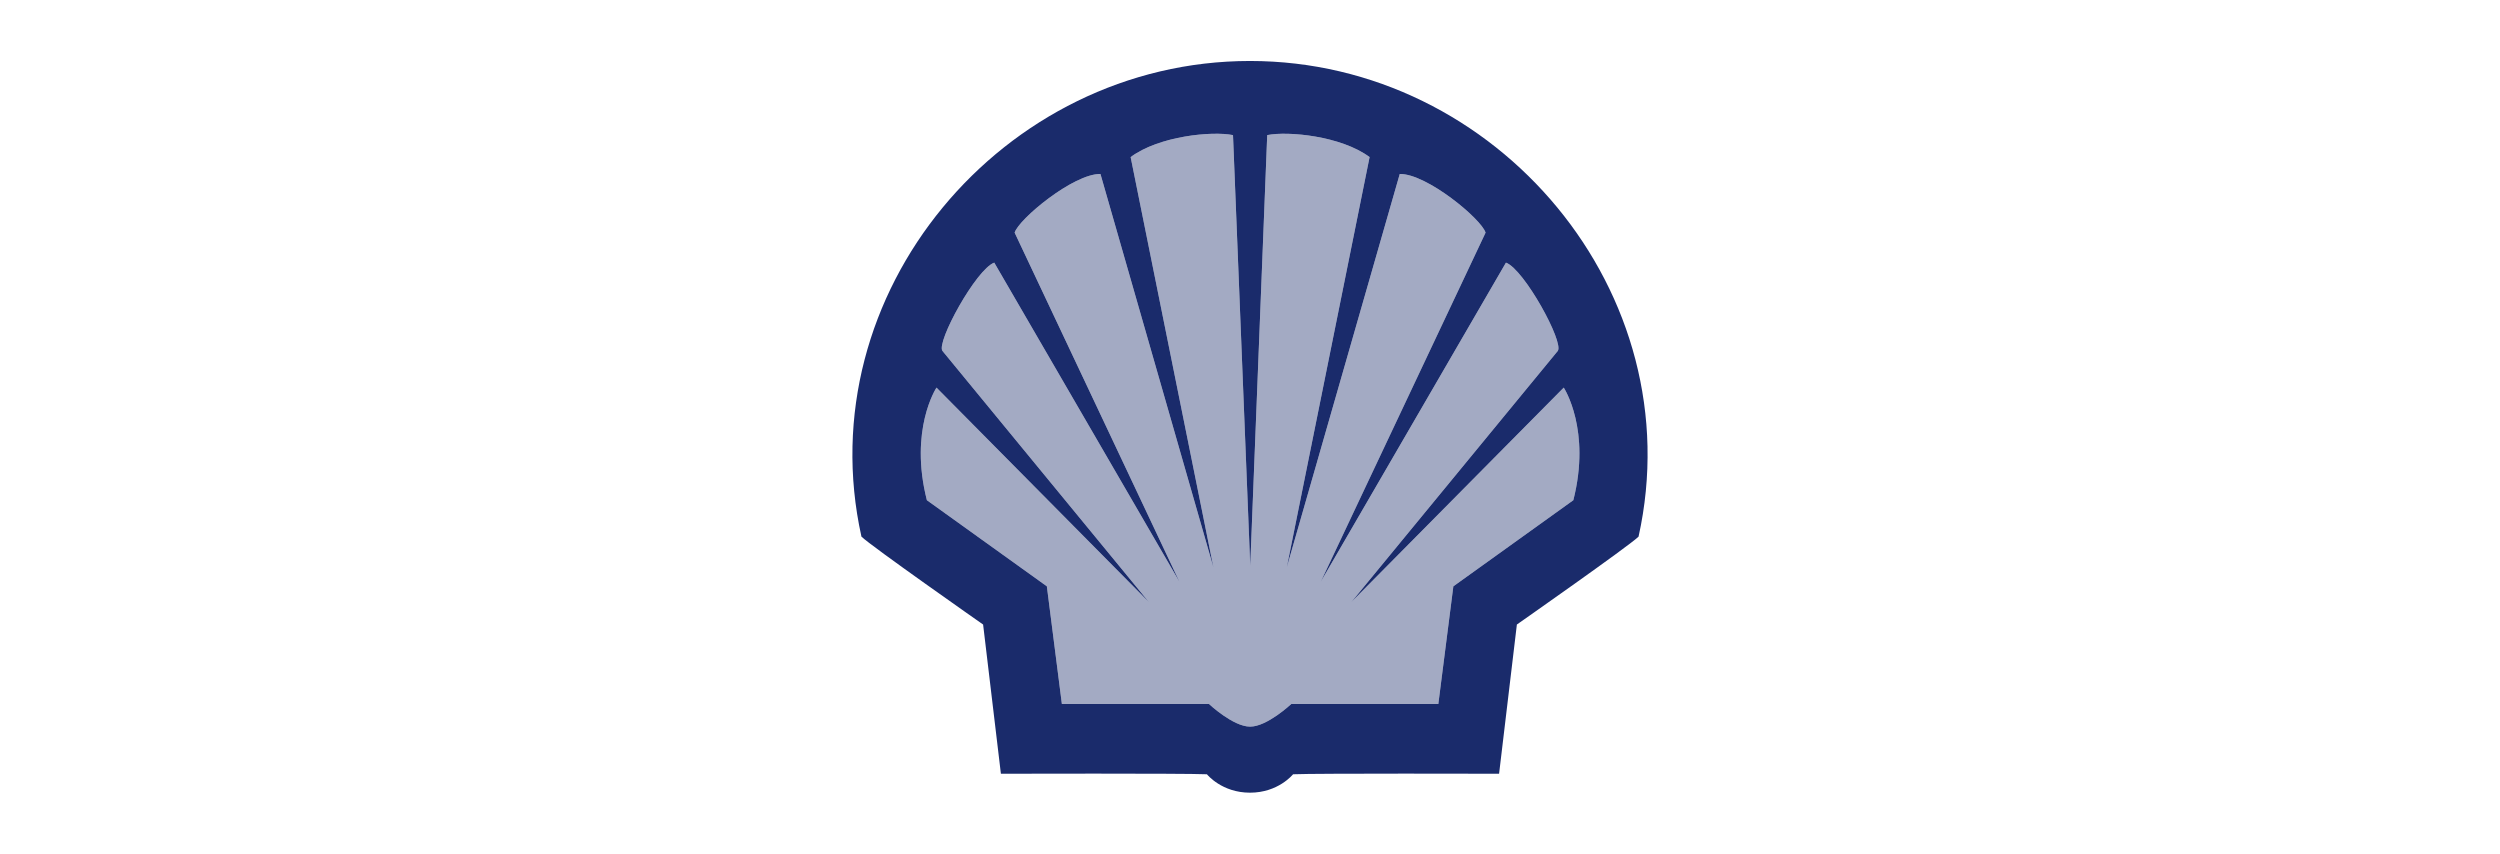
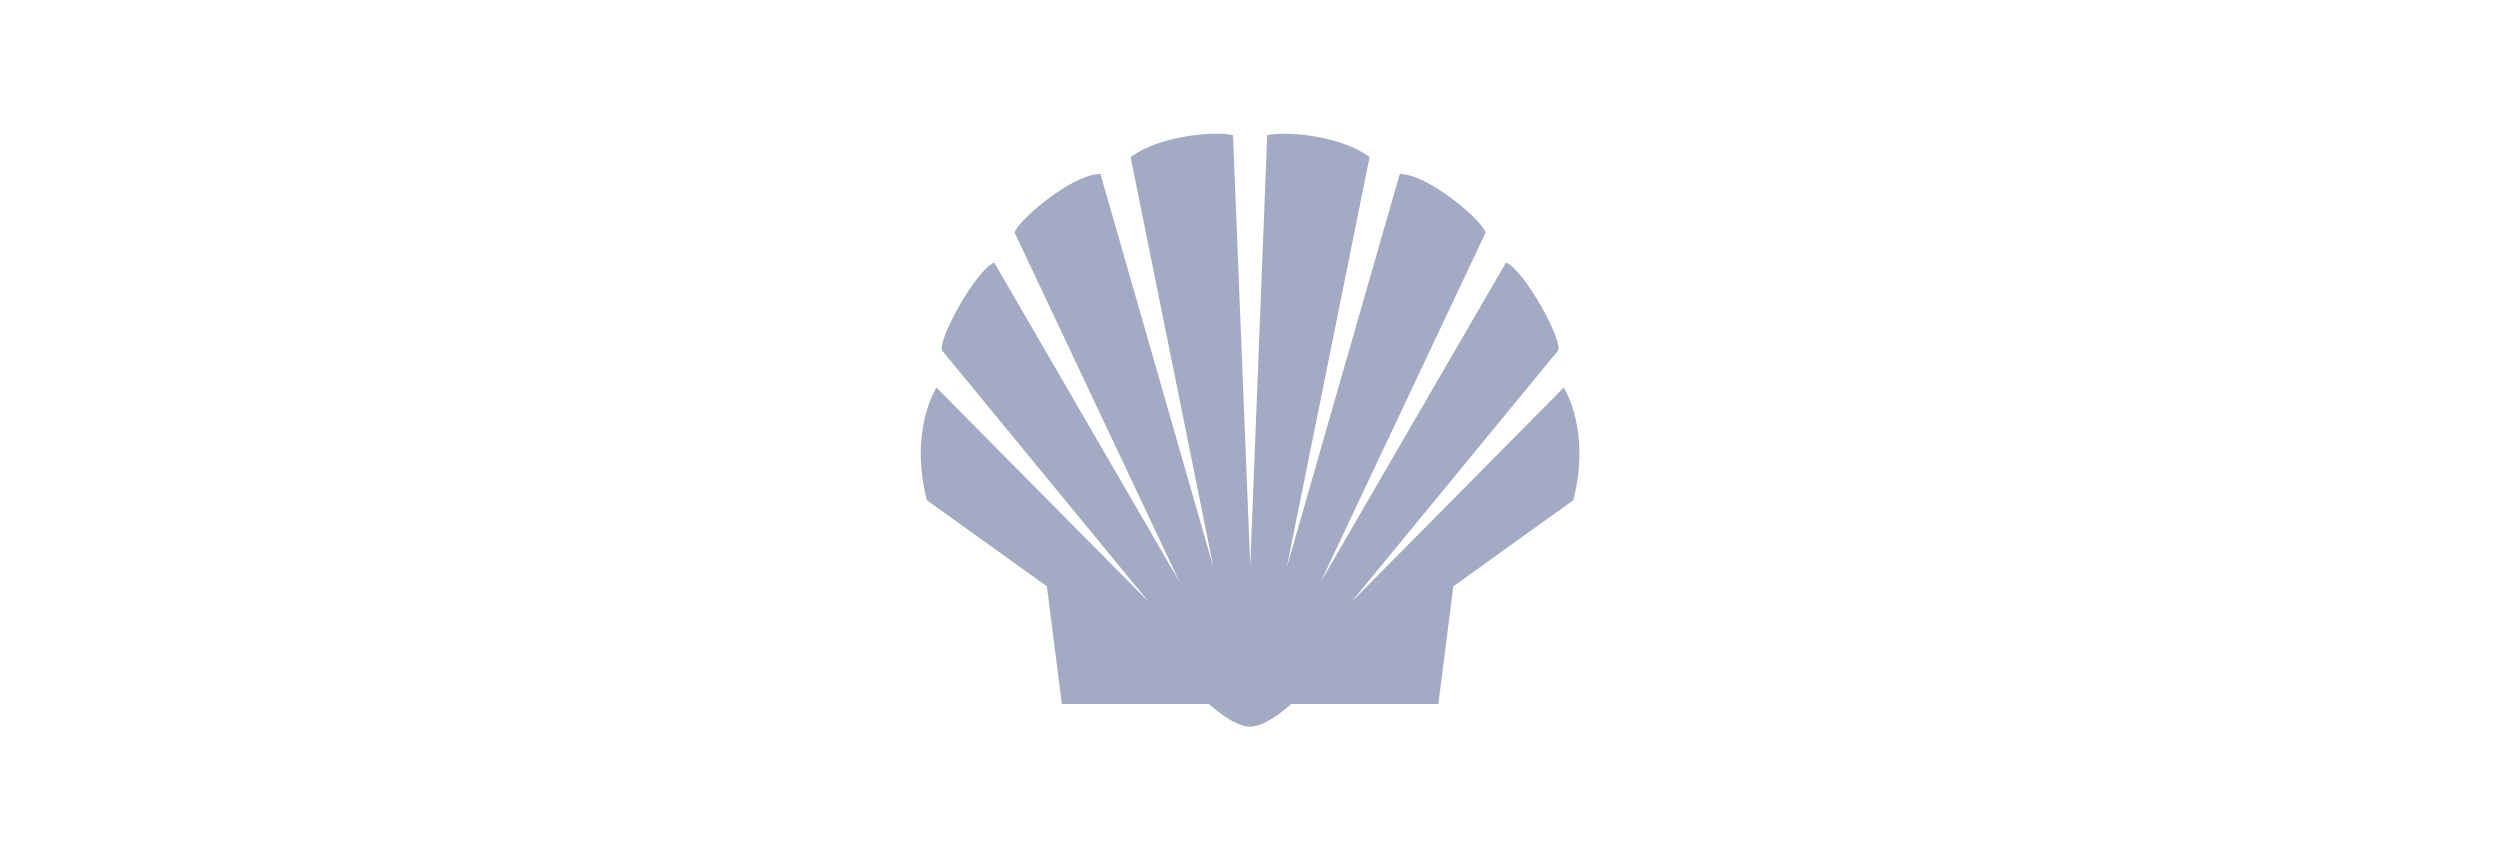
<svg xmlns="http://www.w3.org/2000/svg" width="123" height="42" viewBox="0 0 123 42" fill="none">
-   <path d="M61.499 3C73.669 3 83.273 14.422 80.617 26.402C80.167 26.85 74.63 30.727 74.63 30.727L73.755 38.068C73.681 38.068 64.764 38.044 63.619 38.094C63.604 38.112 62.885 39 61.499 39C60.116 39 59.397 38.114 59.381 38.094C58.231 38.044 49.244 38.068 49.244 38.068L48.369 30.727C48.311 30.687 42.831 26.847 42.383 26.402C39.727 14.422 49.331 3 61.499 3ZM67.384 7.728C65.984 6.689 63.371 6.44 62.347 6.647L61.512 27.837L60.664 6.647C59.639 6.44 57.027 6.689 55.627 7.728L59.702 27.92L54.142 8.559C52.809 8.543 50.12 10.782 49.92 11.446L58.03 28.626L48.917 12.921C48.019 13.253 46.054 16.847 46.368 17.265L56.525 29.623L46.075 19.07C46.059 19.095 44.721 21.148 45.602 24.61L51.505 28.847L52.244 34.636H59.481C59.487 34.641 60.667 35.751 61.505 35.751C62.346 35.751 63.53 34.636 63.53 34.636H70.766L71.505 28.847L77.408 24.61C78.287 21.154 76.957 19.102 76.936 19.07L66.485 29.623L76.643 17.265C76.956 16.846 74.992 13.253 74.093 12.921L64.98 28.626L73.09 11.446C72.891 10.782 70.2 8.542 68.868 8.559L63.308 27.92L67.384 7.728Z" fill="#1A2B6B" />
  <path fill-rule="evenodd" clip-rule="evenodd" d="M61.513 27.837L60.663 6.647C59.639 6.44 57.027 6.689 55.626 7.728L59.702 27.92L54.142 8.559C52.81 8.542 50.12 10.782 49.921 11.446L58.03 28.626L48.917 12.921C48.019 13.253 46.054 16.847 46.367 17.265L56.525 29.623L46.075 19.07C46.075 19.07 44.716 21.127 45.602 24.61L51.505 28.847L52.244 34.636H59.481C59.481 34.636 60.665 35.751 61.505 35.751C62.345 35.751 63.529 34.636 63.529 34.636H70.766L71.505 28.847L77.408 24.61C78.294 21.127 76.936 19.07 76.936 19.07L66.485 29.623L76.643 17.265C76.957 16.847 74.992 13.253 74.093 12.921L64.981 28.626L73.09 11.446C72.89 10.782 70.201 8.542 68.868 8.559L63.308 27.92L67.384 7.728C65.984 6.689 63.371 6.44 62.347 6.647L61.513 27.837Z" fill="#1A2B6B" fill-opacity="0.4" />
</svg>